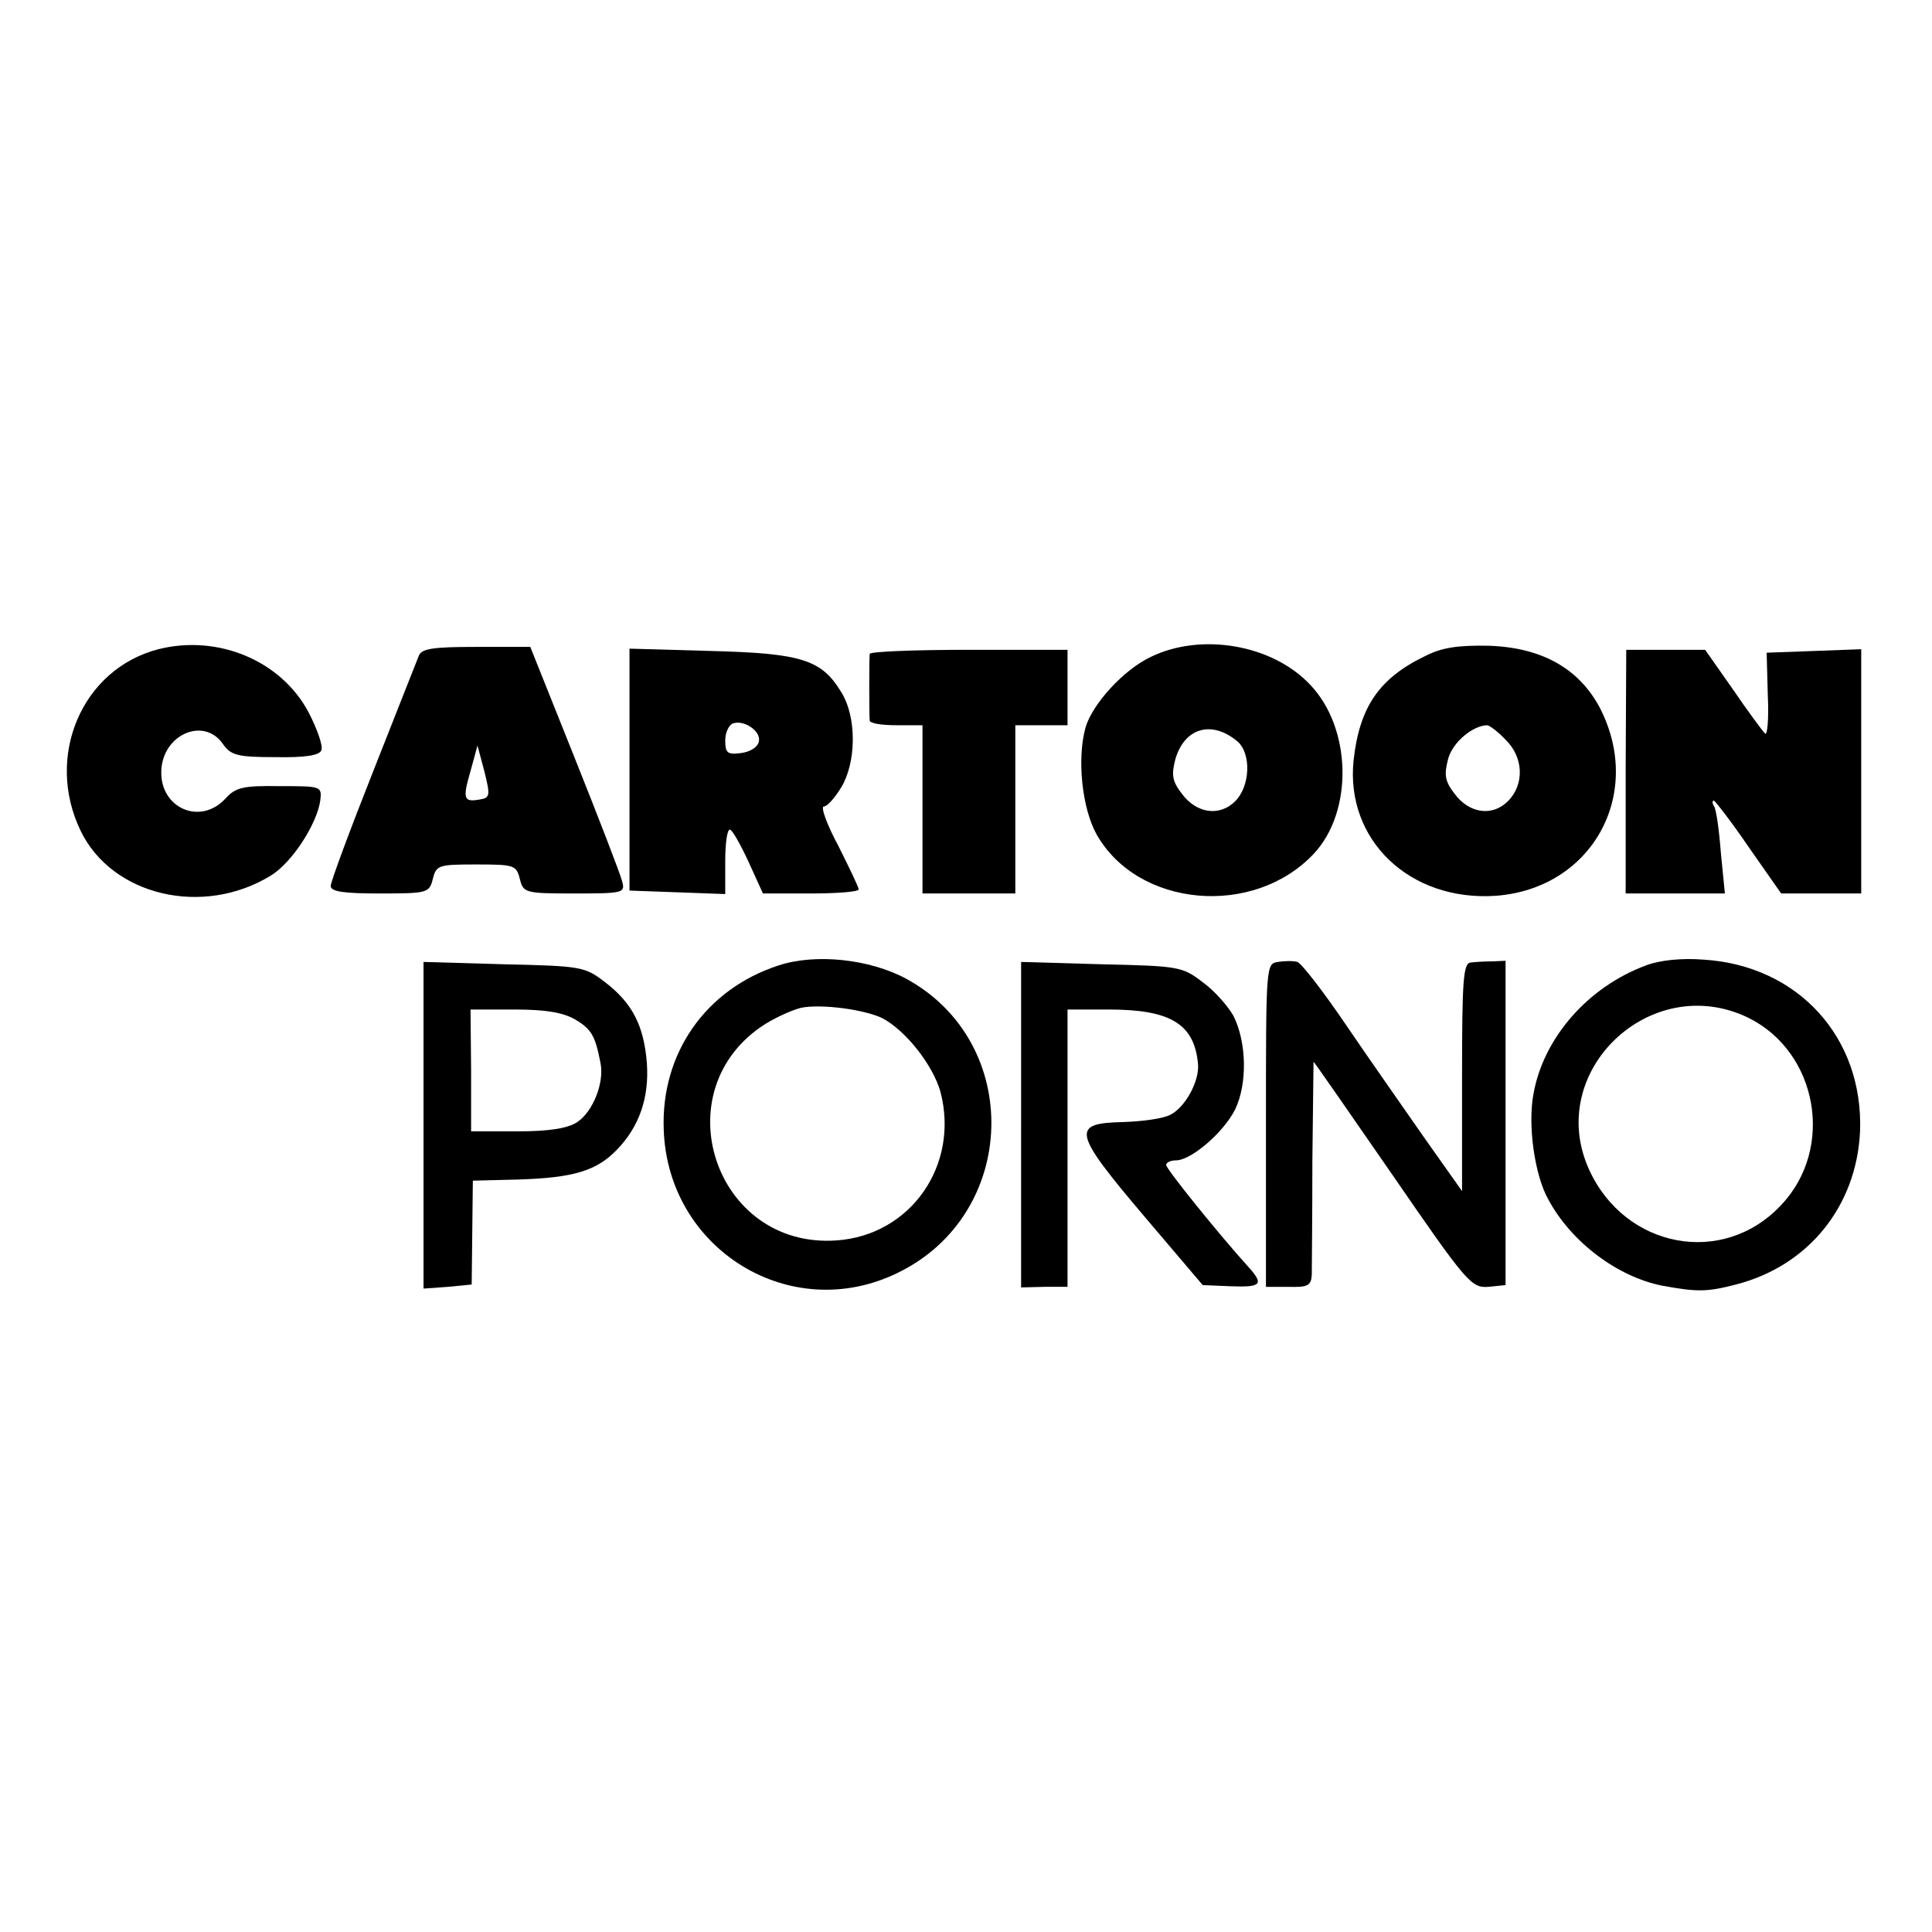
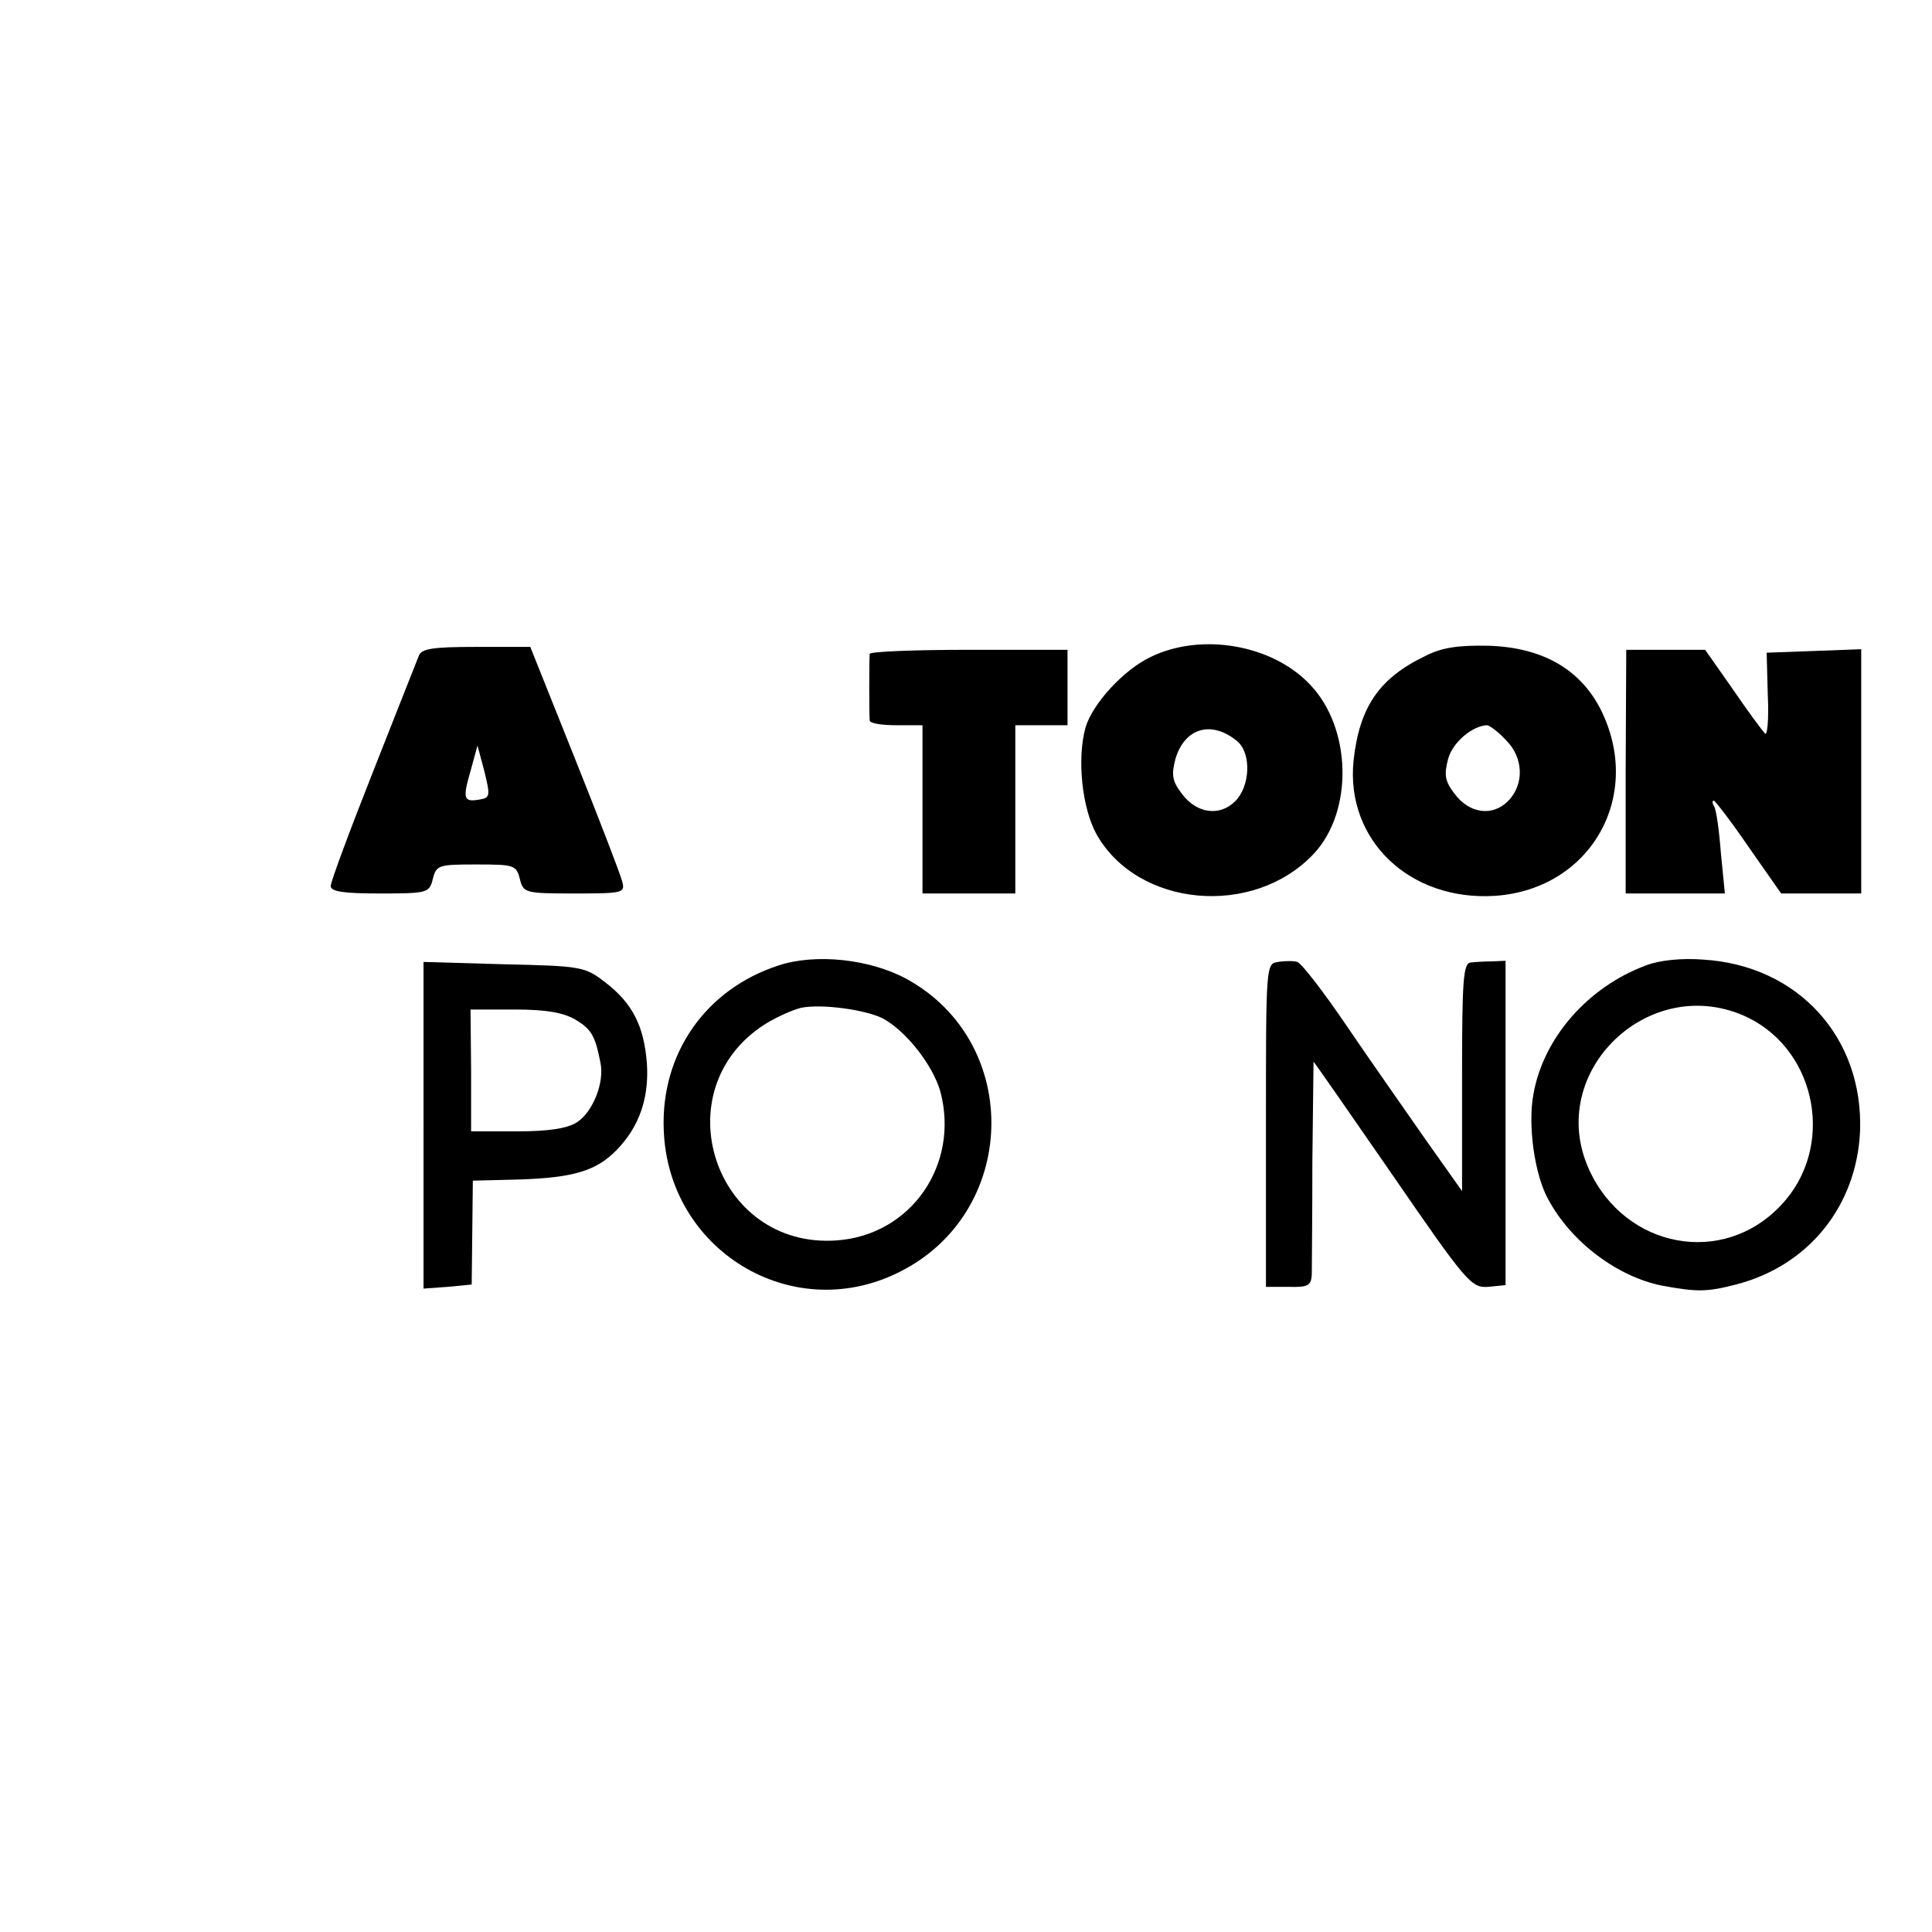
<svg xmlns="http://www.w3.org/2000/svg" version="1.0" width="333pt" height="333pt" viewBox="0 0 333 333" preserveAspectRatio="xMidYMid meet">
  <g transform="translate(0,333) scale(0.1,-0.1)" fill="#000000" stroke="none">
-     <path d="M273 2211 c-132 -34 -196 -185 -134 -313 54 -112 211 -149 328 -77 36 22 79 88 85 129 3 25 2 25 -70 25 -63 1 -76 -2 -94 -22 -43 -46 -112 -16 -110 48 2 63 73 94 106 47 14 -20 25 -23 91 -23 51 -1 76 3 79 12 3 7 -7 36 -22 65 -47 89 -156 135 -259 109z" />
    <path d="M722 2200 c-3 -8 -39 -98 -79 -200 -40 -101 -73 -190 -73 -197 0 -10 23 -13 85 -13 82 0 85 1 91 25 6 24 10 25 75 25 65 0 69 -1 75 -25 6 -24 9 -25 94 -25 86 0 88 1 82 22 -3 12 -40 108 -82 213 l-76 190 -93 0 c-75 0 -94 -3 -99 -15z m105 -248 c-28 -5 -30 1 -16 49 l12 44 12 -45 c10 -41 10 -45 -8 -48z" />
    <path d="M1984 2198 c-47 -22 -101 -81 -113 -122 -15 -54 -6 -139 19 -184 71 -126 270 -144 374 -34 69 73 66 217 -6 292 -65 69 -187 90 -274 48z m149 -146 c24 -21 22 -77 -4 -103 -27 -27 -67 -21 -92 13 -17 22 -18 33 -11 60 16 54 63 67 107 30z" />
    <path d="M2456 2199 c-79 -38 -113 -88 -123 -180 -14 -137 97 -243 245 -233 165 12 256 174 180 323 -36 69 -101 105 -192 108 -53 1 -81 -3 -110 -18z m139 -144 c31 -30 33 -77 4 -106 -27 -27 -67 -21 -92 13 -17 22 -18 33 -11 60 8 29 42 57 67 58 4 0 19 -11 32 -25z" />
-     <path d="M1085 2003 l0 -208 83 -3 82 -3 0 56 c0 30 3 55 8 55 4 0 18 -25 32 -55 l25 -55 82 0 c46 0 83 3 83 7 0 4 -16 37 -35 75 -20 37 -31 68 -25 68 6 0 19 15 30 33 26 43 27 121 0 164 -34 56 -68 67 -225 71 l-140 4 0 -209z m223 49 c-2 -10 -15 -18 -31 -20 -23 -3 -27 0 -27 22 0 13 6 26 13 29 19 7 49 -13 45 -31z" />
    <path d="M1499 2203 c-1 -10 -1 -105 0 -115 1 -5 21 -8 46 -8 l45 0 0 -145 0 -145 80 0 80 0 0 145 0 145 45 0 45 0 0 65 0 65 -170 0 c-93 0 -170 -3 -171 -7z" />
    <path d="M2802 2000 l0 -210 85 0 86 0 -7 71 c-3 39 -8 75 -12 80 -3 5 -3 9 0 9 2 0 30 -36 60 -80 l56 -80 69 0 69 0 0 210 0 211 -81 -3 -82 -3 2 -74 c2 -41 -1 -71 -5 -65 -5 5 -30 39 -56 77 l-47 67 -68 0 -68 0 -1 -210z" />
    <path d="M1342 1666 c-126 -41 -203 -152 -198 -283 7 -207 219 -337 403 -247 209 101 217 397 15 507 -63 34 -156 44 -220 23z m179 -91 c41 -22 87 -81 100 -127 33 -126 -51 -247 -179 -256 -211 -15 -301 260 -123 373 21 13 49 25 62 28 35 7 109 -3 140 -18z" />
    <path d="M2203 1672 c-21 -3 -21 -4 -21 -281 l0 -279 39 0 c33 -1 39 2 40 21 0 12 1 100 1 195 1 94 2 172 2 172 1 0 62 -88 136 -195 128 -186 136 -195 165 -193 l30 3 0 280 0 279 -22 -1 c-13 0 -30 -1 -38 -2 -13 -1 -15 -30 -15 -197 l0 -197 -63 89 c-34 49 -96 137 -136 196 -40 59 -78 108 -85 110 -6 2 -21 2 -33 0z" />
    <path d="M2837 1666 c-100 -37 -177 -125 -194 -222 -10 -53 2 -140 26 -182 40 -74 120 -133 196 -148 60 -11 77 -11 127 2 125 32 208 135 214 264 6 162 -107 286 -270 296 -37 3 -76 -1 -99 -10z m176 -90 c120 -59 150 -225 57 -323 -100 -107 -269 -75 -331 61 -77 169 106 343 274 262z" />
    <path d="M730 1390 l0 -281 42 3 41 4 1 89 1 90 79 2 c95 3 134 15 169 51 39 40 56 90 52 149 -5 65 -25 104 -72 140 -35 27 -41 28 -175 31 l-138 4 0 -282z m261 183 c29 -17 35 -29 44 -75 7 -34 -13 -84 -40 -102 -17 -11 -48 -16 -104 -16 l-79 0 0 105 -1 105 76 0 c53 0 83 -5 104 -17z" />
-     <path d="M1760 1392 l0 -281 40 1 40 0 0 239 0 239 71 0 c107 0 148 -25 154 -95 2 -29 -22 -73 -47 -86 -12 -7 -49 -12 -83 -13 -89 -2 -86 -17 36 -161 l102 -120 48 -2 c53 -2 58 3 31 33 -49 54 -142 169 -142 176 0 4 7 8 17 8 26 0 82 48 102 88 21 44 20 115 -3 161 -9 16 -32 43 -53 58 -35 27 -41 28 -175 31 l-138 4 0 -280z" />
  </g>
</svg>